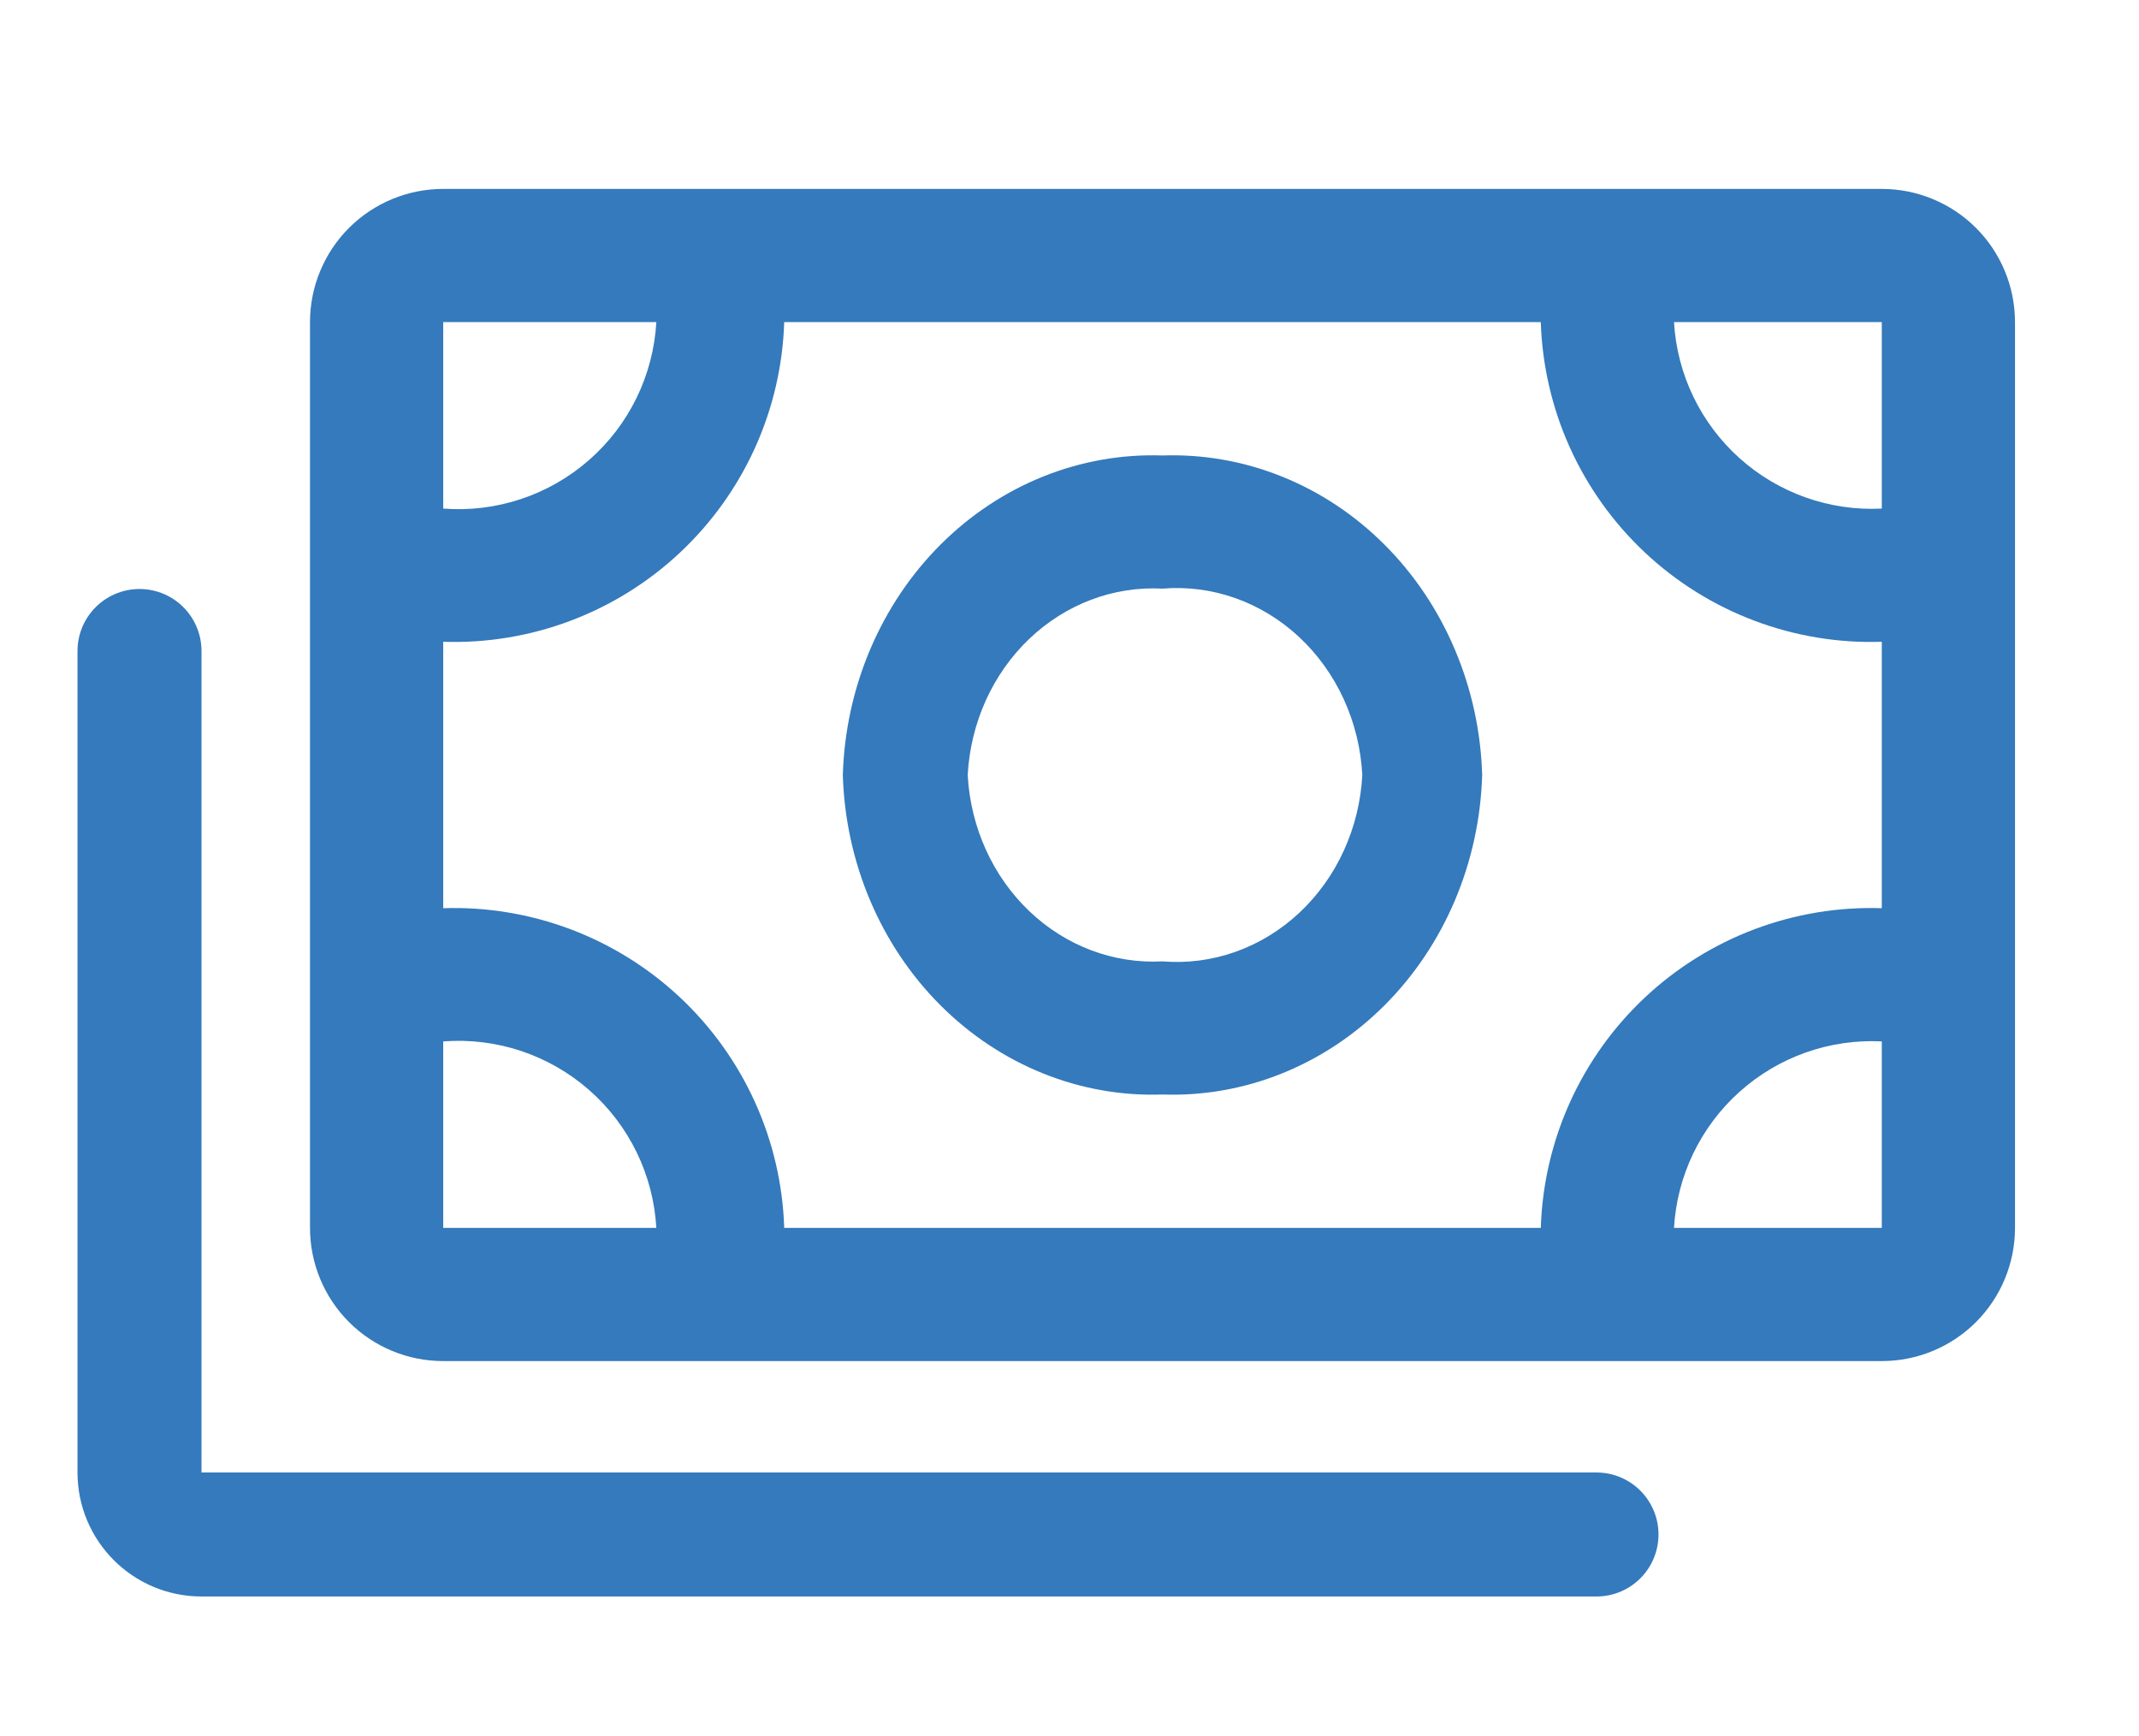
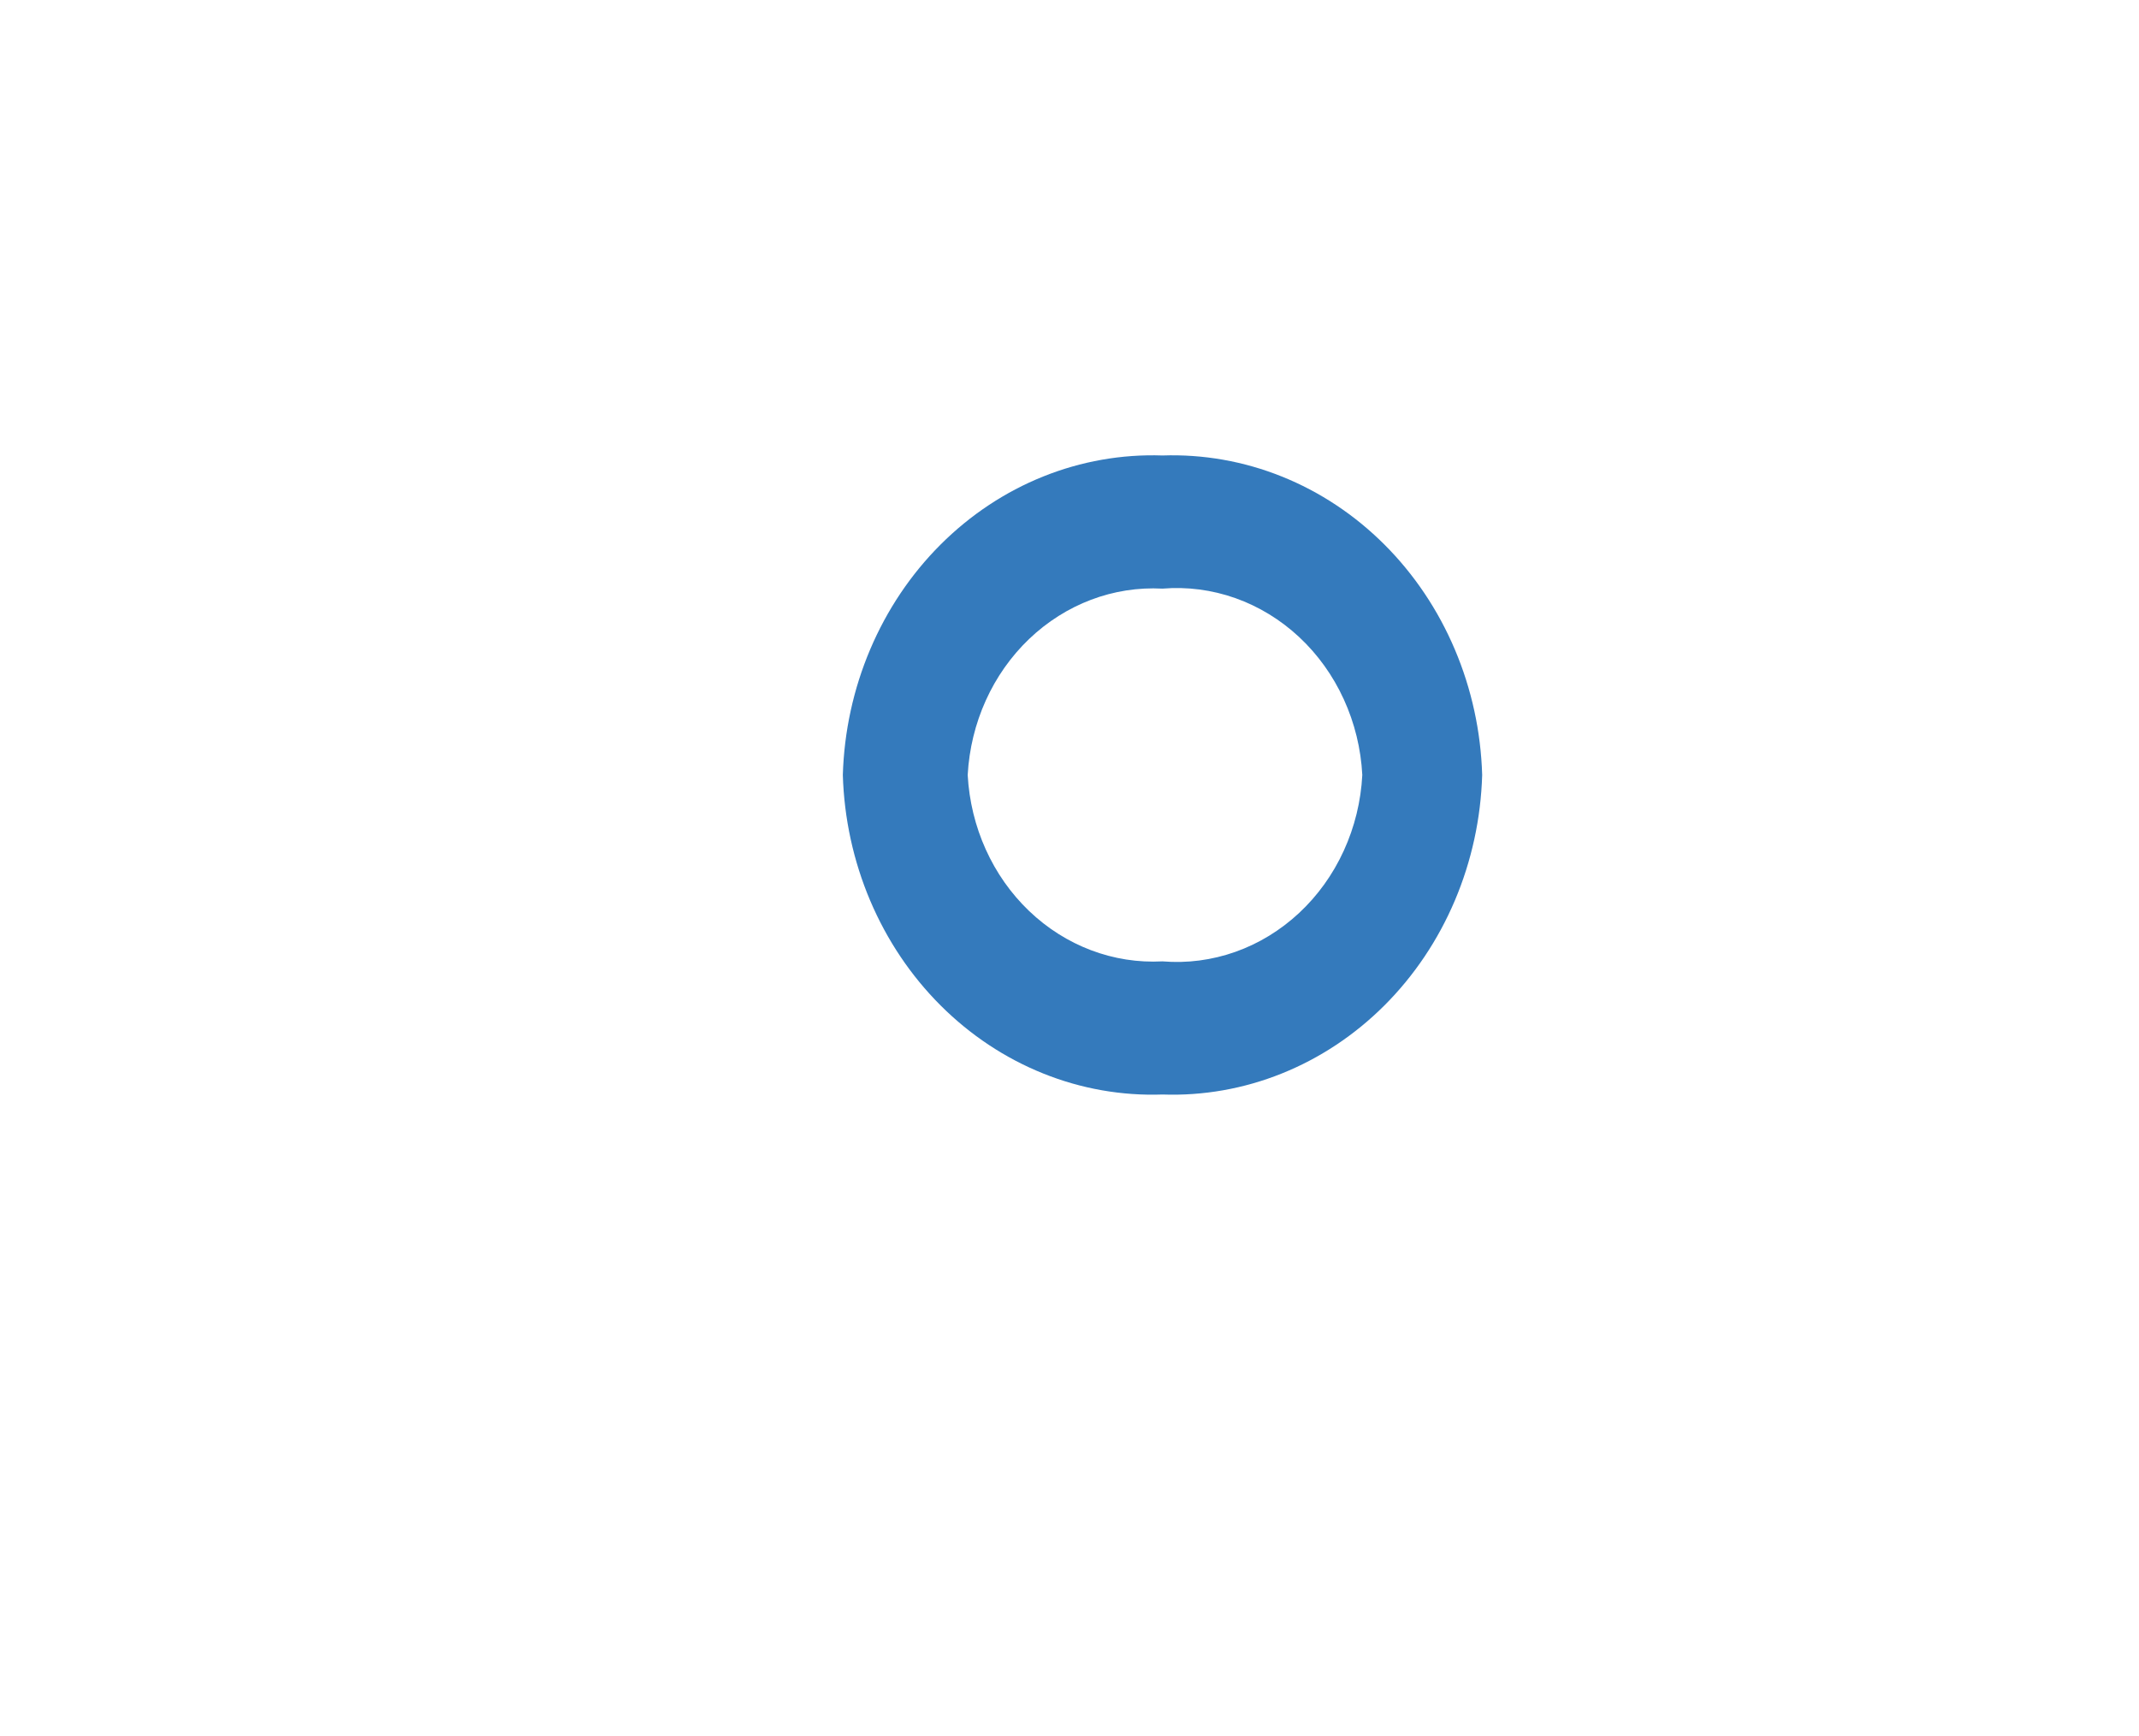
<svg xmlns="http://www.w3.org/2000/svg" width="69" height="56" viewBox="0 0 69 56" fill="none">
-   <path d="M60.703 6.094H14.297C13.157 6.094 12.064 6.547 11.258 7.352C10.453 8.158 10 9.251 10 10.391L10 39.609C10 40.749 10.453 41.842 11.258 42.648C12.064 43.454 13.157 43.906 14.297 43.906H60.703C61.843 43.906 62.936 43.454 63.742 42.648C64.547 41.842 65 40.749 65 39.609V10.391C65 9.251 64.547 8.158 63.742 7.352C62.936 6.547 61.843 6.094 60.703 6.094ZM14.297 10.391H21.172C21.124 11.24 20.907 12.072 20.534 12.836C20.161 13.601 19.639 14.283 18.998 14.843C18.358 15.404 17.613 15.83 16.805 16.099C15.998 16.367 15.145 16.472 14.297 16.406V10.391ZM14.297 39.609V33.594C15.145 33.529 15.998 33.633 16.805 33.901C17.613 34.17 18.358 34.597 18.998 35.157C19.639 35.717 20.161 36.4 20.534 37.164C20.907 37.929 21.124 38.76 21.172 39.609H14.297ZM60.703 39.609H54C54.098 37.925 54.857 36.348 56.113 35.221C57.368 34.094 59.018 33.509 60.703 33.594V39.609ZM60.703 29.297C59.303 29.251 57.909 29.482 56.598 29.975C55.288 30.469 54.087 31.216 53.066 32.173C52.044 33.131 51.221 34.281 50.644 35.557C50.067 36.833 49.748 38.21 49.703 39.609H25.297C25.253 38.21 24.933 36.833 24.356 35.557C23.779 34.281 22.956 33.131 21.934 32.173C20.913 31.216 19.712 30.469 18.402 29.975C17.091 29.482 15.697 29.251 14.297 29.297V20.703C15.697 20.749 17.091 20.519 18.402 20.025C19.712 19.532 20.913 18.785 21.934 17.827C22.956 16.869 23.779 15.719 24.356 14.444C24.933 13.168 25.253 11.79 25.297 10.391H49.703C49.748 11.79 50.067 13.168 50.644 14.444C51.221 15.719 52.044 16.869 53.066 17.827C54.087 18.785 55.288 19.532 56.598 20.025C57.909 20.519 59.303 20.749 60.703 20.703V29.297ZM60.703 16.406C59.018 16.491 57.368 15.906 56.113 14.779C54.857 13.652 54.098 12.075 54 10.391H60.703V16.406Z" fill="#347ABC" />
  <path d="M37.5 14.693C36.188 14.648 34.88 14.878 33.652 15.371C32.423 15.864 31.298 16.611 30.34 17.568C29.382 18.525 28.611 19.674 28.07 20.95C27.529 22.225 27.229 23.601 27.188 25C27.229 26.399 27.529 27.775 28.07 29.051C28.611 30.326 29.382 31.475 30.34 32.432C31.298 33.389 32.423 34.136 33.652 34.629C34.88 35.123 36.188 35.353 37.5 35.307C38.812 35.353 40.12 35.123 41.348 34.629C42.577 34.136 43.702 33.389 44.66 32.432C45.618 31.475 46.389 30.326 46.93 29.051C47.471 27.775 47.771 26.399 47.812 25C47.771 23.601 47.471 22.225 46.93 20.95C46.389 19.674 45.618 18.525 44.66 17.568C43.702 16.611 42.577 15.864 41.348 15.371C40.12 14.878 38.812 14.648 37.5 14.693ZM37.5 31.012C35.92 31.097 34.373 30.512 33.196 29.386C32.019 28.26 31.307 26.683 31.216 25C31.307 23.317 32.019 21.74 33.196 20.614C34.373 19.488 35.92 18.903 37.5 18.988C38.295 18.922 39.095 19.027 39.852 19.295C40.608 19.564 41.307 19.99 41.908 20.55C42.508 21.11 42.998 21.792 43.347 22.556C43.697 23.32 43.901 24.151 43.945 25C43.901 25.849 43.697 26.68 43.347 27.444C42.998 28.208 42.508 28.89 41.908 29.45C41.307 30.01 40.608 30.437 39.852 30.705C39.095 30.973 38.295 31.078 37.5 31.012Z" fill="#347ABC" />
-   <path d="M51.5 49.5H6.5C5.395 49.5 4.5 48.605 4.5 47.5V21" stroke="#347ABC" stroke-width="4" stroke-linecap="round" />
</svg>